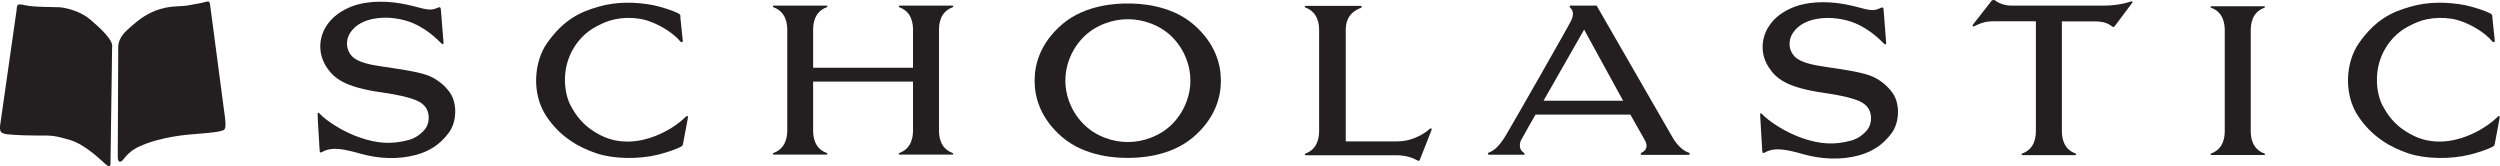
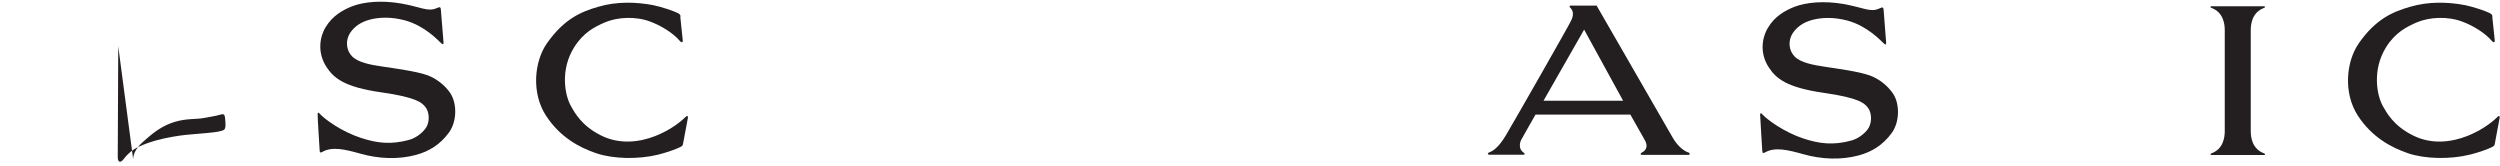
<svg xmlns="http://www.w3.org/2000/svg" id="Layer_1" viewBox="0 0 200 13.29">
  <defs>
    <style>.cls-1{fill:#231f20;}</style>
  </defs>
-   <path class="cls-1" d="M8.97,3.7l-.13,9.39c0,.28-.17.24-.4.04-.3-.25-1.57-1.55-2.84-1.93-1.28-.38-1.42-.36-2.74-.36-1.27,0-2.4-.08-2.54-.15-.15-.06-.36-.08-.32-.59L1.32.86c.06-.41-.04-.62.64-.45.68.17,2.48.15,2.82.17.55.05,1.68.32,2.46,1,.78.68,1.74,1.53,1.74,2.12" />
-   <path class="cls-1" d="M9.46,3.7l-.04,8.86c0,.42.21.51.47.17.31-.42.73-.77,1.21-.99,1.7-.81,4.03-.98,4.32-1,.3-.02,1.82-.15,2.04-.21.51-.15.65,0,.55-1.04L16.82.47c-.04-.4-.13-.38-.38-.32-.25.07-.18.07-1.38.28-.57.1-1.35.02-2.27.3-.89.27-1.58.74-2.36,1.44-.29.26-.93.76-.97,1.53" />
+   <path class="cls-1" d="M9.46,3.7l-.04,8.86c0,.42.21.51.47.17.31-.42.73-.77,1.21-.99,1.7-.81,4.03-.98,4.32-1,.3-.02,1.82-.15,2.04-.21.51-.15.65,0,.55-1.04c-.04-.4-.13-.38-.38-.32-.25.07-.18.07-1.38.28-.57.1-1.35.02-2.27.3-.89.27-1.58.74-2.36,1.44-.29.26-.93.76-.97,1.53" />
  <path class="cls-1" d="M34.9.67c.23-.1.35-.18.37.11.03.43.19,2.41.21,2.59.01.19-.05.21-.18.09-.31-.29-1.34-1.4-2.9-1.83-1.15-.31-2.1-.24-2.78-.07-.82.21-1.3.62-1.58,1.03-.44.63-.34,1.43.11,1.9.5.52,1.52.7,2.49.84.92.14,2.66.37,3.53.68.75.27,1.43.82,1.84,1.42.57.84.55,2.3-.1,3.18-.71.97-1.6,1.5-2.62,1.78-1.45.39-3.01.31-4.43-.09-1.25-.35-2.28-.6-3.07-.15-.16.09-.21.07-.22-.14-.01-.23-.16-2.47-.16-2.89,0-.14.09-.11.14-.05.44.49,1.81,1.47,3.32,1.96,1.28.42,2.39.56,3.86.16.68-.19,1.21-.72,1.38-1.02.27-.46.26-1.22-.11-1.65-.25-.28-.6-.72-3.47-1.13-3.01-.42-3.84-1.16-4.41-2.03-.7-1.07-.6-2.29-.08-3.17.56-.94,1.39-1.39,2.11-1.68.95-.37,2.39-.5,3.94-.23,1.55.27,2.13.68,2.82.38" />
  <path class="cls-1" d="M54.45,1.33c-.03-.17-.07-.2-.24-.29-.29-.16-1.36-.51-1.96-.63-1.39-.26-2.92-.3-4.38.13-1.37.39-2.75.97-4.12,2.93-1.02,1.47-1.24,3.97-.08,5.77,1.13,1.74,2.69,2.57,4.06,3.03,1.33.44,3.3.5,4.93.1.68-.17,1.49-.46,1.75-.6.18-.1.2-.1.24-.3.07-.34.3-1.57.38-2.03.03-.18-.06-.21-.19-.08-.57.57-1.5,1.17-2.44,1.53-1.2.47-2.81.7-4.31-.05-1.57-.78-2.12-1.83-2.41-2.35-.5-.86-.88-2.92.26-4.72.74-1.18,1.65-1.63,2.43-1.97,1.02-.44,2.5-.52,3.68-.06.75.28,1.77.85,2.37,1.57.09.1.22.1.2-.09-.03-.27-.2-1.9-.2-1.9" />
-   <path class="cls-1" d="M73.04,6.53h-7.99v3.91c0,.47.09,1.43,1.07,1.79.1.04.09.14-.01.14h-4.2c-.11,0-.11-.1-.01-.14.98-.37,1.08-1.32,1.08-1.79V2.38c0-.47-.1-1.43-1.08-1.79-.1-.04-.09-.14.01-.14h4.2c.11,0,.12.1.01.14-.98.36-1.07,1.32-1.07,1.79v3.04h7.99v-3.04c0-.47-.09-1.43-1.07-1.79-.1-.04-.09-.14.01-.14h4.2c.11,0,.12.1.01.14-.98.36-1.07,1.32-1.07,1.79v8.06c0,.47.09,1.43,1.07,1.79.1.04.1.14-.01.14h-4.2c-.11,0-.11-.1-.01-.14.98-.37,1.07-1.32,1.07-1.79v-3.89" />
-   <path class="cls-1" d="M107.66,11.3V2.4c0-.59.15-1.36,1.21-1.77.1-.04.09-.16-.02-.16h-4.38c-.11,0-.12.1-.02.14.98.36,1.08,1.32,1.08,1.79v8.06c0,.47-.09,1.45-1.08,1.82-.1.04-.09.14.02.14h7.23c.64,0,1.24.15,1.7.42.07.04.14.06.19-.07.12-.31.82-2.05.93-2.36.05-.12-.03-.2-.15-.09-.11.1-1.12.99-2.59.99-1.48,0-4.13,0-4.13,0" />
  <path class="cls-1" d="M150.32.69c.23-.1.35-.18.37.11.03.43.19,2.4.2,2.59.01.19-.05.21-.18.09-.31-.29-1.34-1.4-2.9-1.83-1.15-.31-2.1-.24-2.78-.07-.82.21-1.3.62-1.58,1.03-.44.62-.35,1.43.11,1.9.5.52,1.52.69,2.49.84.92.14,2.67.37,3.54.69.75.27,1.42.82,1.84,1.43.57.83.55,2.3-.1,3.18-.71.97-1.6,1.5-2.62,1.78-1.45.39-3,.31-4.43-.09-1.25-.35-2.28-.6-3.07-.15-.17.09-.21.07-.23-.14-.01-.23-.16-2.48-.17-2.89,0-.14.09-.11.14-.05.44.49,1.81,1.47,3.32,1.97,1.28.42,2.39.56,3.85.16.68-.19,1.21-.72,1.38-1.03.26-.46.26-1.22-.11-1.65-.25-.28-.6-.72-3.47-1.13-3.01-.43-3.84-1.16-4.41-2.03-.71-1.07-.6-2.29-.08-3.17.55-.94,1.39-1.39,2.11-1.68.95-.37,2.39-.5,3.94-.23,1.55.27,2.13.68,2.82.38" />
-   <path class="cls-1" d="M162.87,1.7h-3.11c-.64,0-1.02,0-1.78.38-.19.1-.21-.03-.12-.14.36-.47,1.13-1.43,1.5-1.92l.2-.02c.17.14.65.45,1.37.45h7.33c.64,0,1.43-.07,2.2-.33.09-.03.21,0,.1.13-.31.42-1.09,1.45-1.38,1.84-.11.13-.16.06-.22.02-.14-.08-.42-.4-1.37-.4h-2.64v8.77c0,.47.09,1.43,1.07,1.79.1.04.1.14-.01.14h-4.2c-.11,0-.12-.1-.01-.14.98-.36,1.07-1.32,1.07-1.79" />
  <path class="cls-1" d="M180.06,2.42c0-.47.09-1.43,1.07-1.79.1-.03.09-.13-.01-.13h-4.2c-.11,0-.11.1-.01.13.98.36,1.07,1.32,1.07,1.79v8.06c0,.47-.09,1.43-1.07,1.79-.1.03-.09.13.01.13h4.2c.11,0,.12-.1.01-.13-.98-.36-1.07-1.32-1.07-1.79" />
  <path class="cls-1" d="M199.4,1.33c-.03-.17-.07-.2-.24-.29-.29-.16-1.36-.51-1.96-.63-1.39-.26-2.92-.3-4.38.13-1.37.39-2.76.97-4.12,2.93-1.02,1.47-1.24,3.97-.08,5.77,1.13,1.74,2.69,2.57,4.05,3.03,1.33.44,3.3.5,4.93.1.68-.17,1.49-.46,1.75-.6.18-.1.2-.1.24-.3.07-.34.3-1.57.38-2.03.03-.18-.06-.21-.18-.08-.57.57-1.5,1.17-2.44,1.53-1.2.47-2.8.7-4.3-.05-1.58-.78-2.12-1.83-2.42-2.35-.49-.86-.87-2.92.26-4.72.74-1.18,1.65-1.63,2.43-1.97,1.02-.44,2.5-.52,3.69-.06.75.28,1.77.85,2.37,1.57.09.1.22.1.2-.09-.03-.27-.2-1.9-.2-1.9" />
-   <path class="cls-1" d="M95.44,1.92c-1.88-1.59-4.45-1.64-5.14-1.64h-.16c-.69,0-3.26.05-5.14,1.64-1.81,1.53-2.23,3.28-2.23,4.49v.09c0,1.21.42,2.96,2.23,4.49,1.88,1.59,4.45,1.64,5.14,1.64h.16c.69,0,3.26-.05,5.14-1.64,1.81-1.53,2.23-3.28,2.23-4.49v-.09c0-1.21-.42-2.96-2.23-4.49ZM95.23,6.49c0,.97-.35,2.27-1.39,3.37-1.04,1.09-2.52,1.5-3.54,1.5h-.14c-1.02,0-2.5-.4-3.54-1.5-1.04-1.09-1.39-2.4-1.39-3.37v-.09c0-.97.35-2.28,1.39-3.37,1.04-1.09,2.52-1.49,3.54-1.49h.14c1.02,0,2.5.4,3.54,1.49,1.04,1.09,1.39,2.4,1.39,3.37v.09Z" />
  <path class="cls-1" d="M135.09,12.21c-.47-.16-.95-.63-1.28-1.21-.33-.57-6.08-10.55-6.08-10.55h-2.13l-.04.1c.39.35.3.73.13,1.1-.17.38-4.55,8.05-5.2,9.14-.64,1.09-1.12,1.31-1.35,1.4-.19.08-.11.19.01.19h2.73c.13,0,.11-.12,0-.18-.38-.24-.32-.74-.2-.98.19-.36,1.16-2.05,1.16-2.05h7.59s.9,1.6,1.15,2.03c.39.69-.13.95-.24,1.01-.11.05-.13.18.02.18h3.71c.14,0,.14-.14.02-.19ZM123.48,8.06l3.25-5.69,3.12,5.69h-6.37Z" />
</svg>